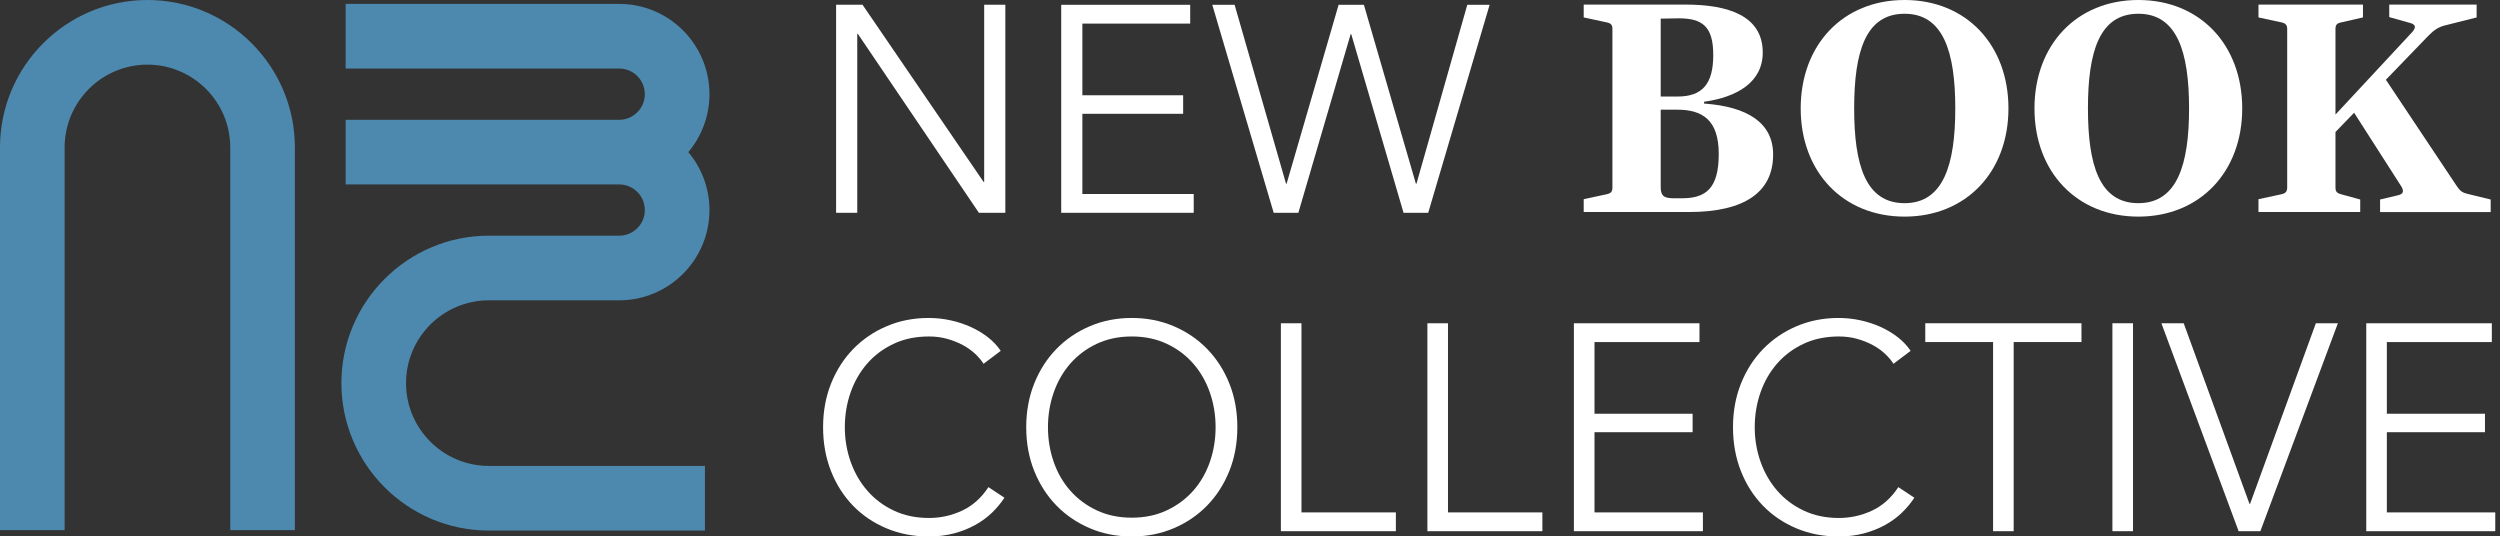
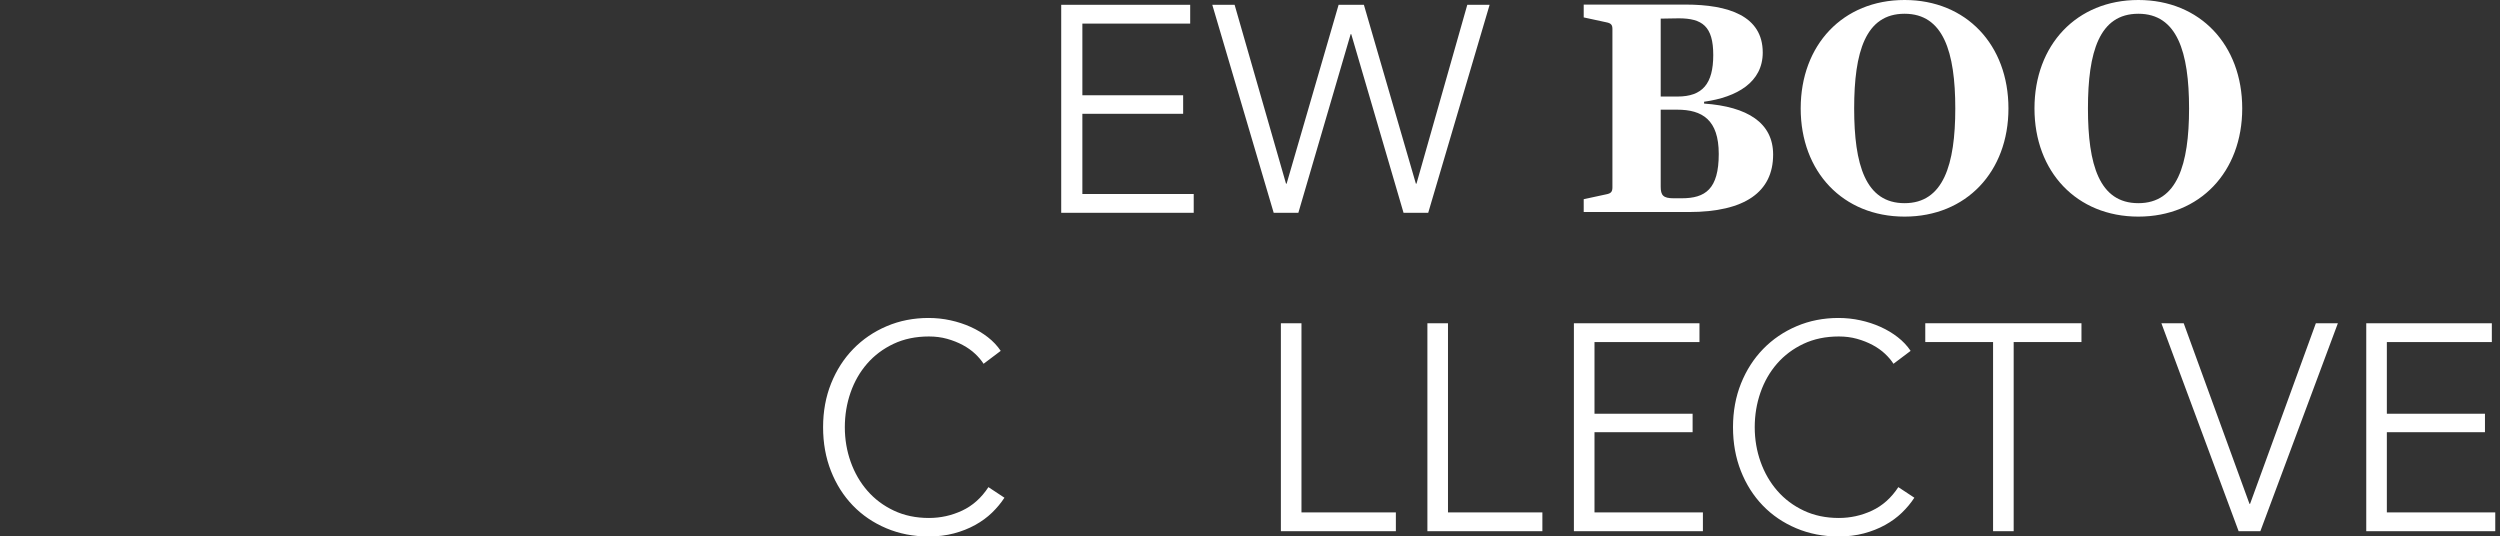
<svg xmlns="http://www.w3.org/2000/svg" height="100" viewBox="0 0 466 100" width="466">
  <rect x="0" y="0" width="466" height="100" fill="#333333" stroke="none" />
  <g fill="none" fill-rule="evenodd">
-     <path d="m91.118 55.98h24.299c9.278 0 16.826-7.547 16.826-16.824 0-4.11-1.487-7.877-3.943-10.802 2.456-2.925 3.943-6.691 3.943-10.801 0-9.278-7.548-16.826-16.826-16.826h-50.986v12.048h50.986c2.637 0 4.779 2.142 4.779 4.777 0 2.637-2.142 4.779-4.779 4.779h-50.986v12.046h50.986c2.637 0 4.779 2.143 4.779 4.779 0 2.634-2.142 4.776-4.779 4.776h-24.299c-15.154 0-27.481 12.329-27.481 27.482 0 15.155 12.327 27.481 27.481 27.481h40.282v-12.046h-40.282c-8.51 0-15.435-6.925-15.435-15.435 0-8.51 6.925-15.434 15.435-15.434zm-63.636-55.98c-15.154 0-27.482 12.327-27.482 27.481v71.341h12.046v-71.341c0-8.509 6.924-15.434 15.435-15.434 8.511 0 15.436 6.925 15.436 15.434v71.341h12.046v-71.341c0-15.154-12.328-27.481-27.482-27.481z" fill="#4d89ae" />
    <g fill="#fff">
-       <path d="m183.341 33.911h.109v-33.023h3.943v38.773h-4.929l-22.563-33.351h-.109v33.351h-3.943v-38.773h4.929z" />
      <path d="m201.753 36.157h20.755v3.505h-24.699v-38.773h24.042v3.505h-20.098v13.362h18.784v3.45h-18.784z" />
      <path d="m239.715 34.24h.11l9.693-33.351h4.71l9.693 33.351h.109l9.474-33.351h4.162l-11.446 38.773h-4.6l-9.748-33.296h-.109l-9.748 33.296h-4.6l-11.446-38.773h4.162z" />
      <path d="m187.227 92.774c-.639.985-1.413 1.916-2.319 2.792-.907.876-1.955 1.642-3.146 2.299-1.191.657-2.506 1.177-3.946 1.56-1.44.383-3.013.575-4.719.575-2.844 0-5.474-.511-7.891-1.533-2.417-1.022-4.496-2.436-6.238-4.243-1.741-1.807-3.101-3.951-4.079-6.433-.978-2.482-1.466-5.201-1.466-8.157s.498-5.675 1.493-8.157 2.372-4.626 4.132-6.433c1.76-1.807 3.839-3.221 6.238-4.243 2.399-1.022 5.003-1.533 7.811-1.533 1.386 0 2.746.146 4.079.438 1.333.292 2.586.703 3.759 1.232 1.173.529 2.24 1.168 3.2 1.916.96.748 1.759 1.597 2.399 2.546l-3.199 2.409c-.391-.62-.915-1.241-1.573-1.861-.658-.62-1.431-1.168-2.32-1.642-.888-.474-1.857-.858-2.906-1.15-1.048-.292-2.177-.438-3.386-.438-2.453 0-4.648.456-6.585 1.369-1.937.912-3.582 2.144-4.932 3.695-1.351 1.551-2.381 3.349-3.092 5.392-.711 2.044-1.067 4.197-1.067 6.46s.365 4.416 1.093 6.46c.729 2.044 1.768 3.841 3.12 5.392 1.351 1.551 2.994 2.783 4.932 3.695 1.937.912 4.114 1.369 6.532 1.369 2.168 0 4.23-.456 6.185-1.369 1.955-.912 3.59-2.372 4.905-4.38z" />
-       <path d="m230.64 79.634c0 2.956-.498 5.675-1.493 8.157s-2.373 4.626-4.133 6.433c-1.759 1.807-3.839 3.221-6.238 4.243-2.4 1.022-5.003 1.533-7.811 1.533s-5.412-.511-7.811-1.533c-2.4-1.022-4.479-2.436-6.238-4.243-1.76-1.807-3.137-3.951-4.132-6.433-.996-2.482-1.494-5.201-1.494-8.157s.498-5.675 1.494-8.157c.995-2.482 2.372-4.626 4.132-6.433 1.76-1.807 3.839-3.221 6.238-4.243 2.399-1.022 5.003-1.533 7.811-1.533s5.412.511 7.811 1.533c2.399 1.022 4.479 2.436 6.238 4.243 1.76 1.807 3.137 3.951 4.133 6.433s1.493 5.201 1.493 8.157zm-4.053 0c0-2.263-.355-4.416-1.066-6.46-.711-2.044-1.742-3.841-3.093-5.392-1.351-1.551-2.994-2.783-4.932-3.695-1.937-.912-4.115-1.369-6.532-1.369-2.417 0-4.595.456-6.532 1.369-1.937.912-3.582 2.144-4.932 3.695-1.351 1.551-2.381 3.349-3.092 5.392-.711 2.044-1.067 4.197-1.067 6.46s.355 4.416 1.067 6.46c.711 2.044 1.741 3.832 3.092 5.365 1.351 1.533 2.995 2.756 4.932 3.668 1.937.912 4.114 1.369 6.532 1.369 2.417 0 4.594-.456 6.532-1.369 1.937-.912 3.581-2.135 4.932-3.668 1.351-1.533 2.382-3.321 3.093-5.365.711-2.044 1.066-4.197 1.066-6.46z" />
      <path d="m242.594 95.511h17.596v3.504h-21.434v-38.76h3.839z" />
      <path d="m269.904 95.511h17.596v3.504h-21.434v-38.76h3.839z" />
      <path d="m297.214 95.511h20.208v3.504h-24.047v-38.76h23.407v3.504h-19.568v13.358h18.289v3.449h-18.289z" />
      <path d="m356.836 92.774c-.64.985-1.413 1.916-2.32 2.792-.906.876-1.955 1.642-3.146 2.299-1.191.657-2.506 1.177-3.946 1.56-1.44.383-3.013.575-4.719.575-2.844 0-5.474-.511-7.891-1.533-2.417-1.022-4.496-2.436-6.238-4.243-1.741-1.807-3.101-3.951-4.079-6.433-.978-2.482-1.466-5.201-1.466-8.157s.498-5.675 1.493-8.157 2.373-4.626 4.132-6.433c1.76-1.807 3.839-3.221 6.238-4.243 2.4-1.022 5.003-1.533 7.811-1.533 1.386 0 2.746.146 4.079.438 1.333.292 2.586.703 3.759 1.232 1.173.529 2.239 1.168 3.199 1.916.96.748 1.76 1.597 2.399 2.546l-3.199 2.409c-.391-.62-.915-1.241-1.573-1.861-.658-.62-1.431-1.168-2.32-1.642-.888-.474-1.857-.858-2.906-1.15-1.048-.292-2.177-.438-3.386-.438-2.453 0-4.647.456-6.585 1.369-1.937.912-3.581 2.144-4.932 3.695-1.351 1.551-2.382 3.349-3.093 5.392-.711 2.044-1.067 4.197-1.067 6.46s.365 4.416 1.093 6.46c.729 2.044 1.769 3.841 3.12 5.392 1.351 1.551 2.995 2.783 4.932 3.695 1.937.912 4.115 1.369 6.532 1.369 2.168 0 4.23-.456 6.185-1.369 1.955-.912 3.59-2.372 4.906-4.38z" />
      <path d="m375.348 99.015h-3.839v-35.257h-12.637v-3.504h29.113v3.504h-12.637z" />
-       <path d="m393.754 99.015h3.839v-38.76h-3.839z" />
      <path d="m419.305 93.923h.106l12.264-33.669h4.105l-14.449 38.76h-4.053l-14.396-38.76h4.159z" />
      <path d="m444.909 95.511h20.208v3.504h-24.047v-38.76h23.407v3.504h-19.568v13.358h18.289v3.449h-18.289z" />
      <path d="m295.204 39.522h19.59c10.478 0 15.717-3.758 15.717-10.706 0-5.923-4.783-8.941-12.87-9.51v-.342c6.151-.854 10.934-3.645 10.934-9.169 0-6.834-6.378-8.941-14.408-8.941h-18.964v2.392l4.214.911c.911.171 1.139.513 1.139 1.253v29.5c0 .797-.228 1.139-1.139 1.31l-4.214.911zm14.351-21.527v-14.522c1.025 0 2.221-.057 3.36-.057 4.385 0 6.435 1.481 6.435 6.834 0 5.353-1.993 7.745-6.663 7.745zm2.392 18.964c-1.936 0-2.392-.569-2.392-2.164v-14.351h3.075c4.67 0 7.745 1.879 7.745 8.258 0 6.549-2.506 8.257-6.891 8.257z" />
      <path d="m355.012 40.377c11.504 0 19.363-8.371 19.363-20.16 0-11.846-7.859-20.217-19.363-20.217-11.504 0-19.363 8.371-19.363 20.217 0 11.788 7.859 20.16 19.363 20.16zm0-2.505c-7.289 0-9.396-7.176-9.396-17.654 0-10.536 2.107-17.654 9.396-17.654 7.233 0 9.453 7.118 9.453 17.654 0 10.478-2.221 17.654-9.453 17.654z" />
      <path d="m398.589 40.377c11.504 0 19.362-8.371 19.362-20.16 0-11.846-7.858-20.217-19.362-20.217-11.504 0-19.363 8.371-19.363 20.217 0 11.788 7.859 20.16 19.363 20.16zm0-2.505c-7.289 0-9.396-7.176-9.396-17.654 0-10.536 2.107-17.654 9.396-17.654 7.233 0 9.453 7.118 9.453 17.654 0 10.478-2.221 17.654-9.453 17.654z" />
-       <path d="m435.332 21.356v-15.946c0-.74.228-1.082 1.139-1.253l3.987-.911v-2.392h-19.477v2.392l4.214.911c.854.171 1.139.513 1.139 1.253v29.5c0 .797-.285 1.139-1.139 1.31l-4.214.911v2.392h18.964v-2.335l-3.53-.968c-.854-.228-1.082-.513-1.082-1.31v-10.308l3.474-3.587 8.827 13.781c.456.797.399 1.367-.626 1.595l-3.36.797v2.335h20.615v-2.335l-4.442-1.082c-.854-.228-1.252-.512-1.879-1.423l-13.212-19.818 7.916-8.201c1.025-1.025 1.822-1.652 3.36-1.993l5.638-1.424v-2.392h-16.287v2.335l3.872 1.082c1.082.285 1.139.854.456 1.652z" />
    </g>
  </g>
</svg>